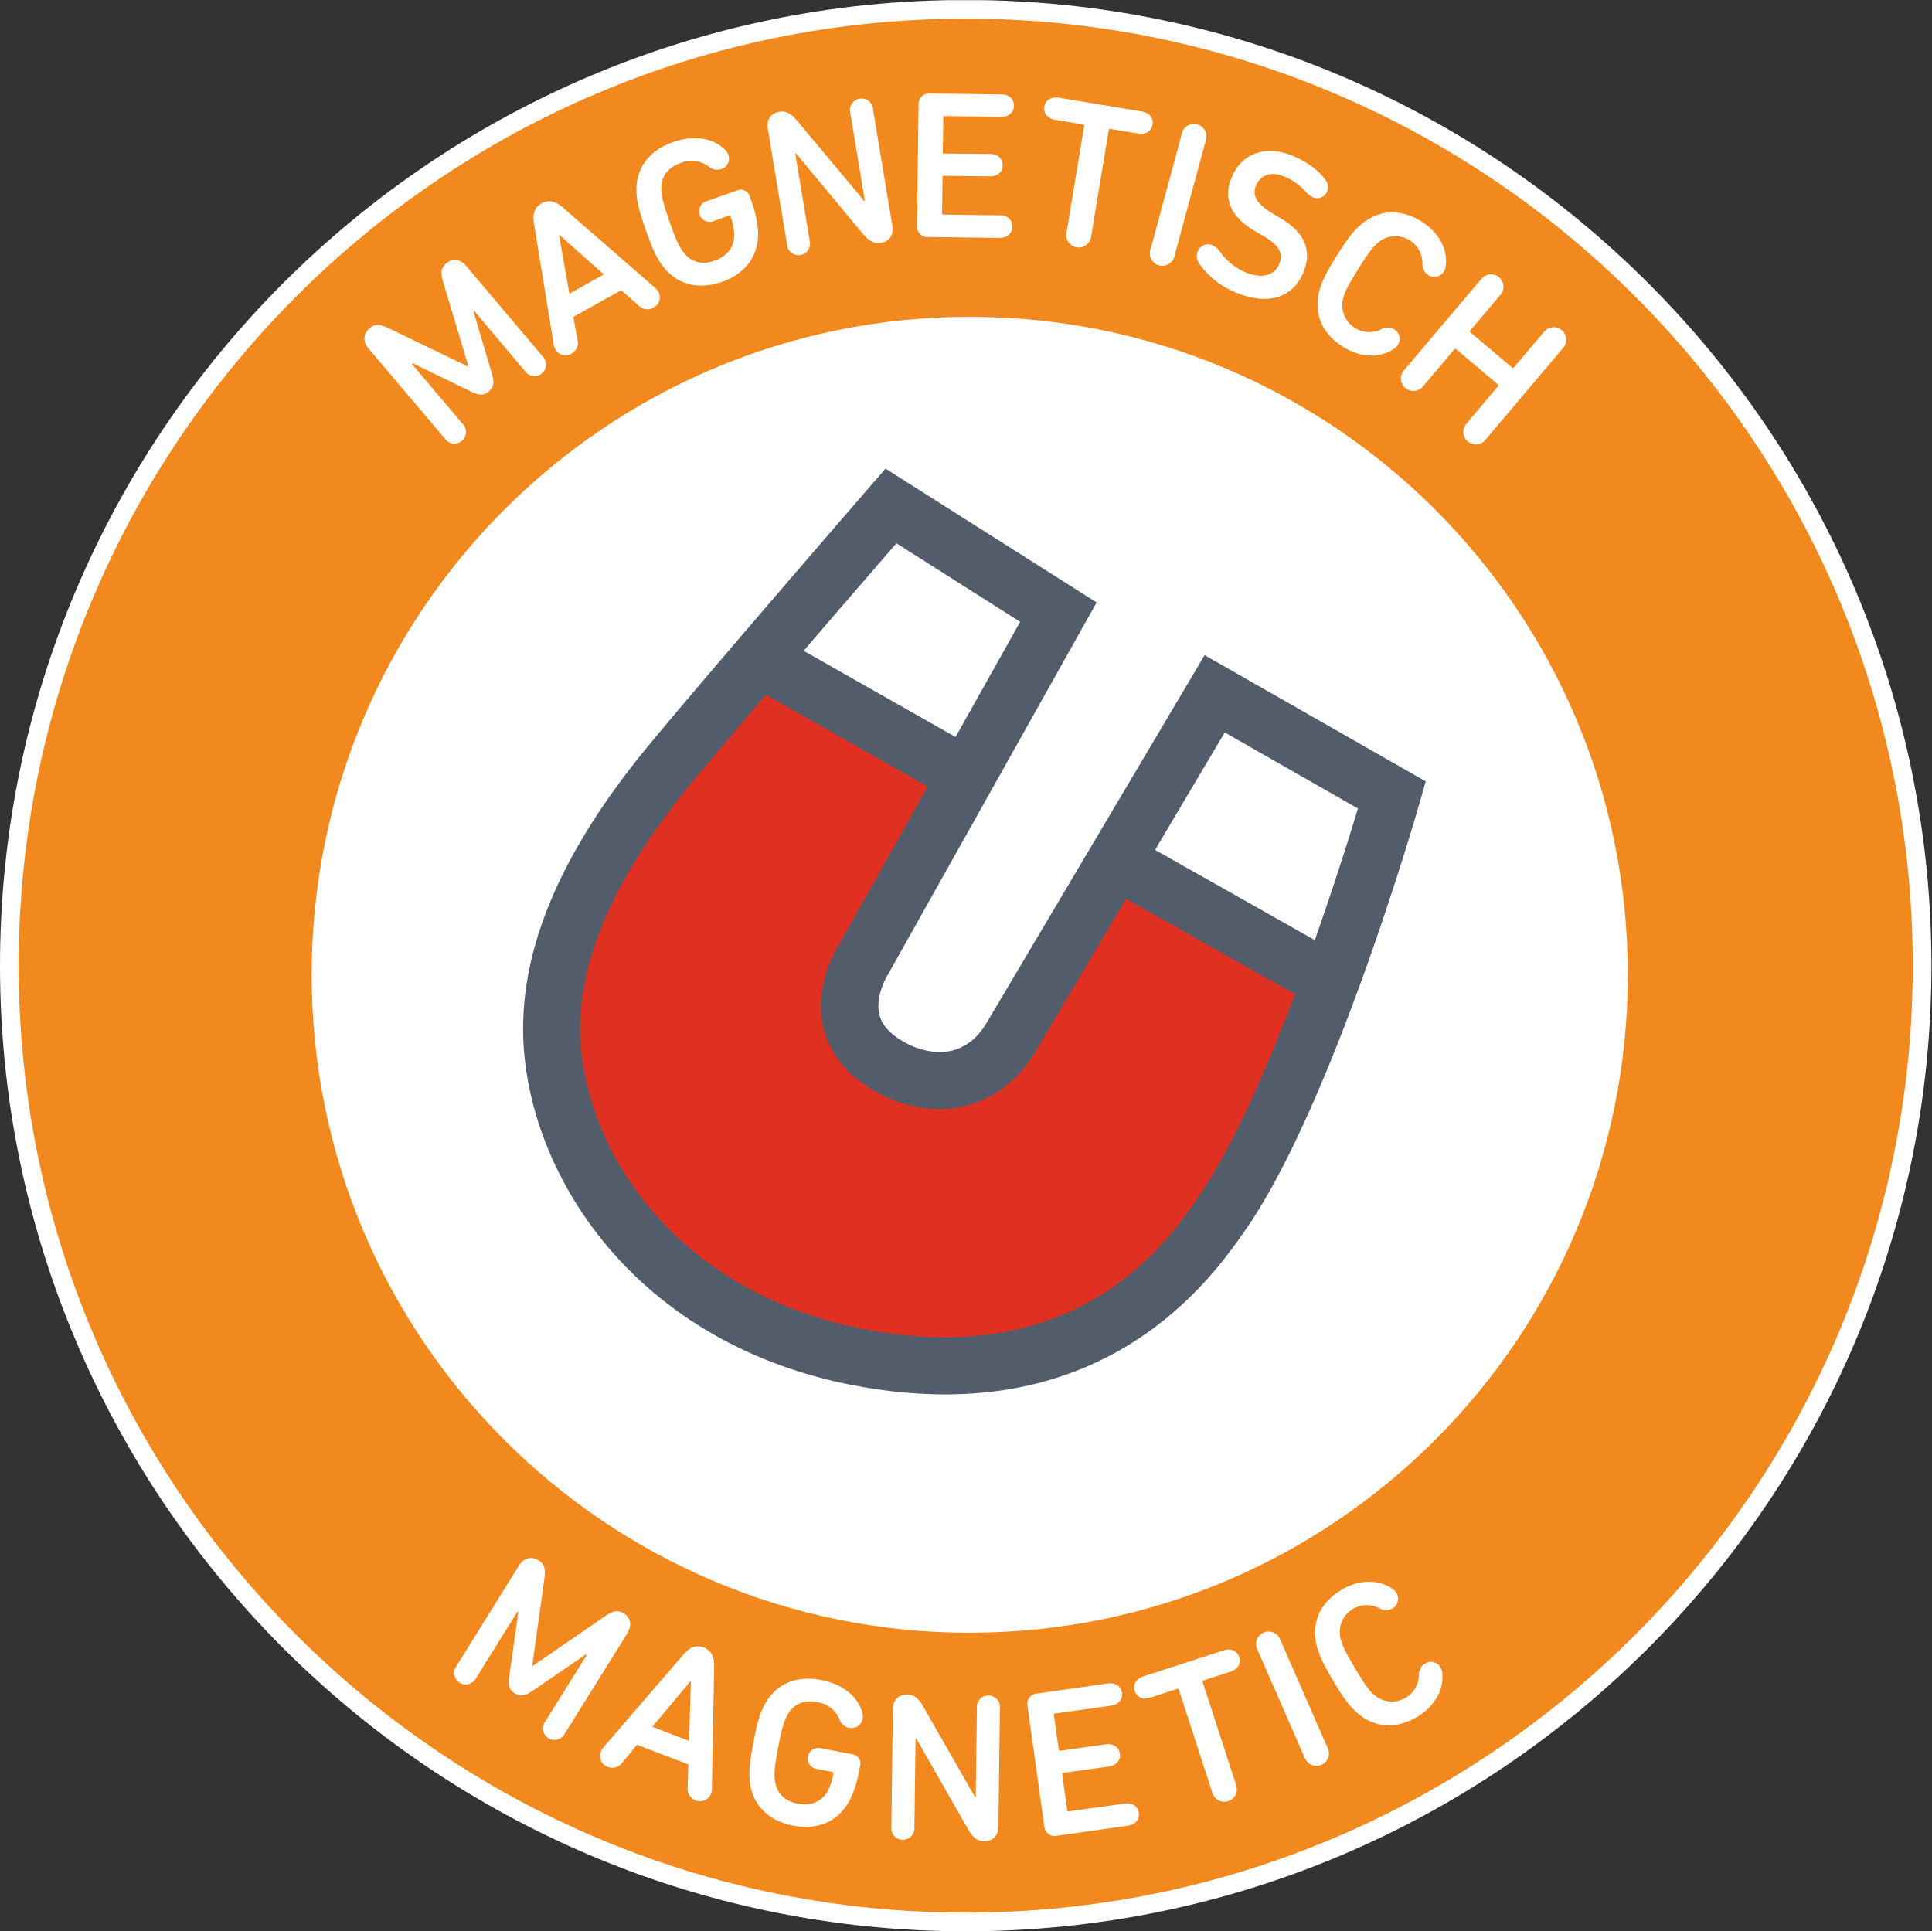
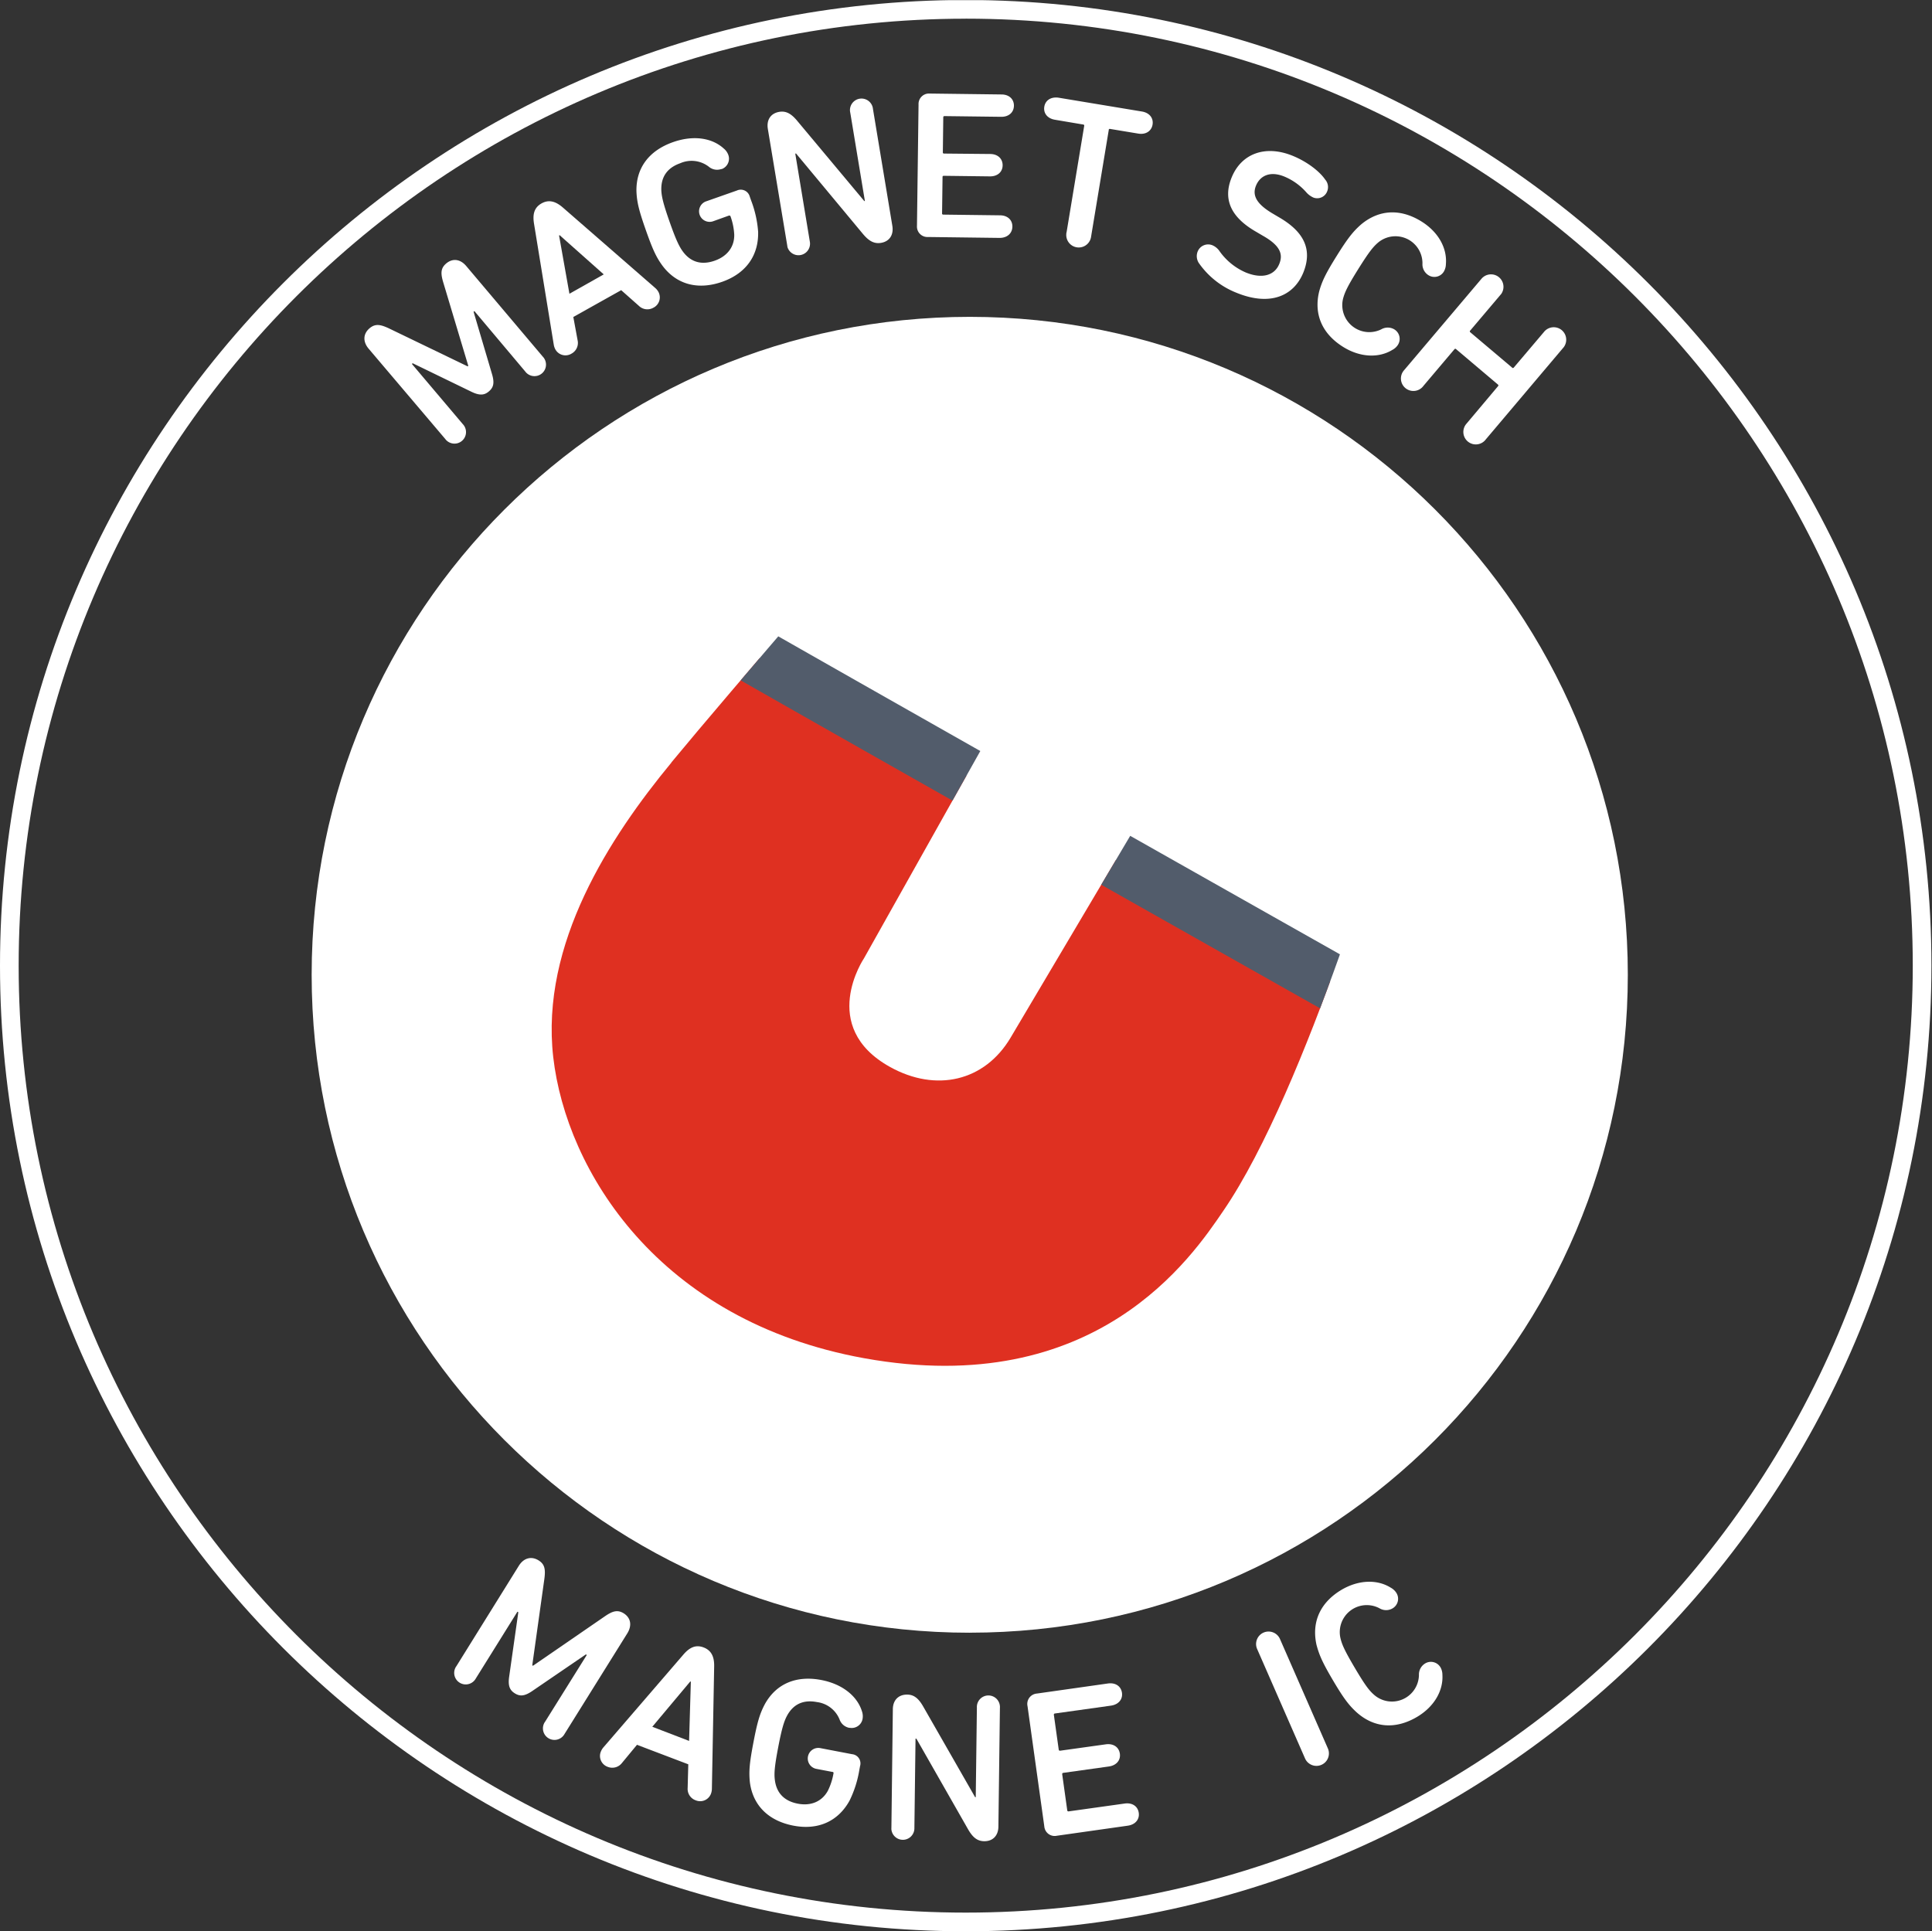
<svg xmlns="http://www.w3.org/2000/svg" id="Ebene_1" data-name="Ebene 1" viewBox="0 0 576.52 576.37">
  <rect x="0" y="0" width="576.52" height="576.37" fill="#333333" stroke="none" />
  <defs>
    <style>.cls-1{fill:none;}.cls-2{clip-path:url(#clip-path);}.cls-3{fill:#f1891e;}.cls-4{fill:#fff;}.cls-5{clip-path:url(#clip-path-3);}.cls-6{fill:#df3021;}.cls-7{fill:#525c6b;}</style>
    <clipPath id="clip-path">
      <rect class="cls-1" y="0.04" width="576.35" height="576.35" />
    </clipPath>
    <clipPath id="clip-path-3">
      <path class="cls-1" d="M200.35,227.59c-18.35,22.22-39.13,54.1-35.26,87.91s31.4,78.73,92.74,89.84c69.29,12.55,97.9-30.32,107.23-44C390.18,324.63,415.3,237.2,415.3,237.2L362.41,207,301.55,309.71c-7.73,13-22.21,16.37-36,8.69-21.55-12-7.73-32.4-7.73-32.4l58-103.37-50-31.67s-47.15,54.39-65.5,76.61" />
    </clipPath>
  </defs>
  <title>Nobby_Buttons_magnetic_randlos</title>
  <g class="cls-2">
-     <path class="cls-3" d="M288.17,573.58c157.62,0,285.39-127.75,285.39-285.4S445.79,2.79,288.17,2.79,2.79,130.58,2.79,288.18s127.77,285.4,285.39,285.4" />
    <path class="cls-4" d="M288.17,576.37C129.27,576.37,0,447.09,0,288.18S129.27,0,288.17,0,576.35,129.28,576.35,288.18,447.07,576.37,288.17,576.37Zm0-570.79c-155.82,0-282.6,126.77-282.6,282.6S132.35,570.8,288.17,570.8,570.78,444,570.78,288.18,444,5.57,288.17,5.57h0Z" />
    <path class="cls-4" d="M288.17,476.85c105.17,0,190.42-84.45,190.42-188.67S393.34,99.51,288.17,99.51,97.75,184,97.75,288.18,183,476.85,288.17,476.85" />
  </g>
  <path class="cls-4" d="M154.83,467.28c1.47-2.35,3.76-2.93,5.9-1.59,1.87,1.17,2.09,2.72,1.7,5.6L158.83,497l.21.13,21.33-14.67c2.36-1.64,3.85-2.13,5.72-1,2.14,1.34,2.57,3.61,1.1,6l-18.71,30a3.44,3.44,0,0,1-6.1-3.18,2.6,2.6,0,0,1,.28-.45l12.44-19.92-.27-.17-16,10.93c-2.33,1.59-3.69,1.63-5.19.7s-2.11-2.21-1.7-5l2.73-19.23-.27-.14L142,500.9a3.44,3.44,0,0,1-6.1-3.18,2.6,2.6,0,0,1,.28-.45Z" />
  <path class="cls-4" d="M180,521.56l23.87-27.7c1.82-2.14,3.68-3.12,6.09-2.2s3.21,2.91,3.15,5.71l-.68,36.53a4.33,4.33,0,0,1-.26,1.38,3.44,3.44,0,0,1-4.4,2.07l-.19-.07a3.61,3.61,0,0,1-2.38-3.67l.19-7.07-15.31-5.82-4.49,5.43a3.64,3.64,0,0,1-4.21,1.16A3.45,3.45,0,0,1,179.2,523h0l.06-.15A4.53,4.53,0,0,1,180,521.56Zm25.63-2,.52-17.66-.15-.1-11.35,13.54Z" />
  <path class="cls-4" d="M224.83,520c1.17-6.12,1.89-8.55,3.4-11.4,3.43-6.2,9.48-8.63,16.84-7.22,6.56,1.26,10.79,5,12.13,9.31a4.54,4.54,0,0,1,.2,2.28,3.29,3.29,0,0,1-3.8,2.68h-.2a3.82,3.82,0,0,1-2.86-2.47,8.41,8.41,0,0,0-6.76-5.21c-4.27-.82-7.15.81-8.92,4.06-.9,1.68-1.56,3.8-2.64,9.43s-1.25,7.84-1,9.74c.45,3.68,2.58,6.27,6.85,7.09,3.9.75,7.17-.62,8.94-3.8a18.68,18.68,0,0,0,1.71-5.25.33.33,0,0,0-.2-.42h-.1l-4.82-.92a3.15,3.15,0,0,1,1.19-6.19l9.46,1.81a2.76,2.76,0,0,1,2.4,3.54l-.22,1.17a32.79,32.79,0,0,1-2.9,9.12c-3.44,6.27-9.46,8.9-16.76,7.5s-12.08-5.9-13-12.94C223.43,528.64,223.66,526.12,224.83,520Z" />
  <path class="cls-4" d="M266.43,510.16c0-2.77,1.69-4.45,4.28-4.42,2.14,0,3.51,1.3,4.87,3.71l15.4,26.9h.19l.34-26.7a3.44,3.44,0,1,1,6.87-.43,3,3,0,0,1,0,.52l-.45,35.33c0,2.77-1.69,4.45-4.21,4.42-2.2,0-3.57-1.3-4.93-3.71l-15.34-26.9h-.25l-.34,26.7A3.44,3.44,0,0,1,266,546a3,3,0,0,1,0-.52Z" />
  <path class="cls-4" d="M306.62,509.19a3.1,3.1,0,0,1,2.37-3.7,2.54,2.54,0,0,1,.47-.07l21.14-3c2.3-.32,3.93.85,4.2,2.78s-1,3.5-3.28,3.83l-16.71,2.34a.33.33,0,0,0-.33.33.28.28,0,0,0,0,.09l1.45,10.36a.34.34,0,0,0,.35.33h.08l13.6-1.9c2.31-.32,3.93.85,4.21,2.78s-1,3.51-3.28,3.83l-13.59,1.9a.33.33,0,0,0-.33.35.22.22,0,0,0,0,.08l1.5,10.73a.33.33,0,0,0,.32.34h.11l16.71-2.34c2.31-.32,3.93.85,4.2,2.78s-1,3.51-3.28,3.83l-21.14,3a3.1,3.1,0,0,1-3.7-2.37,2.54,2.54,0,0,1-.07-.47Z" />
-   <path class="cls-4" d="M343.23,506.65c-2.22.72-4-.15-4.62-2s.35-3.62,2.56-4.34l24-7.78c2.22-.72,4,.15,4.62,2s-.34,3.62-2.56,4.34l-8.08,2.63a.35.35,0,0,0-.27.4l0,.08,9.94,30.61a3.73,3.73,0,1,1-7,2.57h0a.48.48,0,0,0-.09-.27l-9.94-30.61a.33.33,0,0,0-.37-.28h-.1Z" />
  <path class="cls-4" d="M375.14,492.14a3.72,3.72,0,0,1,6.81-3l14.29,32.65a3.72,3.72,0,1,1-6.81,3Z" />
  <path class="cls-4" d="M397.85,501.62c-3.24-5.48-4.21-7.75-5-10.74-1.53-6.92,1.2-12.71,7.54-16.46,5.15-3,10.68-3.09,14.67-.56a4.49,4.49,0,0,1,1.66,1.58,3.29,3.29,0,0,1-1.1,4.52l-.13.08a3.82,3.82,0,0,1-3.84-.06A8.06,8.06,0,0,0,400,488.9c.44,1.86,1.18,3.61,4.29,8.87s4.29,6.75,5.71,8a8.06,8.06,0,0,0,13.42-5.89,3.85,3.85,0,0,1,1.79-3.4,3.31,3.31,0,0,1,4.56,1l.1.16a4.5,4.5,0,0,1,.55,2.16c.3,4.72-2.41,9.54-7.56,12.59-6.34,3.75-12.72,3.35-18-1.33C402.61,509,401.09,507.09,397.85,501.62Z" />
  <path class="cls-4" d="M110,104.06c-1.79-2.12-1.64-4.47.29-6.1,1.69-1.42,3.23-1.16,5.85.08l23.41,11.3.19-.16-7.44-24.8c-.84-2.75-.84-4.31.84-5.74,1.92-1.63,4.22-1.35,6,.77l22.81,27a3.44,3.44,0,0,1-4.92,4.81,4,4,0,0,1-.32-.38l-15.15-18-.24.21,5.5,18.6c.8,2.7.42,4-.92,5.15s-2.75,1.33-5.28.09l-17.47-8.48-.24.2,15.17,17.94a3.44,3.44,0,0,1-4.92,4.81,4,4,0,0,1-.32-.38Z" />
  <path class="cls-4" d="M165.25,102.89l-5.89-36.1c-.46-2.77,0-4.82,2.23-6.08s4.29-.59,6.4,1.25l27.55,24a4.29,4.29,0,0,1,.9,1.09,3.44,3.44,0,0,1-1.29,4.69l-.15.08a3.61,3.61,0,0,1-4.34-.53l-5.29-4.69-14.29,8,1.28,6.94a3.63,3.63,0,0,1-1.82,4,3.44,3.44,0,0,1-4.73-1.12l-.09-.15A4.51,4.51,0,0,1,165.25,102.89Zm14.91-21L167,70.19l-.17.09,3.09,17.39Z" />
  <path class="cls-4" d="M192.73,68.7c-2.07-5.88-2.67-8.34-2.81-11.56-.16-7.09,3.84-12.23,10.91-14.72,6.3-2.22,11.81-1.16,15.17,1.93a4.44,4.44,0,0,1,1.33,1.87,3.3,3.3,0,0,1-1.94,4.23h0l-.16,0a3.81,3.81,0,0,1-3.72-.7A8.41,8.41,0,0,0,203,48.71c-4.1,1.44-5.76,4.3-5.66,8,.07,1.91.57,4.08,2.47,9.48s2.87,7.4,4,8.93c2.24,3,5.39,4.12,9.49,2.67,3.74-1.32,5.88-4.14,5.8-7.79a18.87,18.87,0,0,0-1.1-5.4.34.34,0,0,0-.4-.26h-.08L212.89,66a3.15,3.15,0,0,1-2.27-5.88l.18-.06,9.09-3.2a2.77,2.77,0,0,1,3.68,1.37,2.64,2.64,0,0,1,.17.47l.4,1.13a32.87,32.87,0,0,1,2.09,9.34c.18,7.15-3.7,12.45-10.7,14.92s-13.41,1-17.73-4.64C195.88,76.87,194.8,74.58,192.73,68.7Z" />
  <path class="cls-4" d="M229.13,38.48c-.45-2.73.88-4.68,3.43-5.1,2.11-.35,3.69.67,5.44,2.81L257.9,60h.19l-4.36-26.34a3.44,3.44,0,1,1,6.69-1.61,3.85,3.85,0,0,1,.08.49l5.78,34.85c.45,2.73-.88,4.68-3.37,5.09-2.17.36-3.75-.66-5.51-2.79L237.56,45.83h-.25l4.36,26.34A3.44,3.44,0,0,1,235,73.78a3.85,3.85,0,0,1-.08-.49Z" />
  <path class="cls-4" d="M274.1,31.22a3.12,3.12,0,0,1,2.91-3.3,3.69,3.69,0,0,1,.47,0l21.35.27c2.33,0,3.76,1.43,3.73,3.38s-1.49,3.32-3.82,3.29l-16.88-.21a.34.34,0,0,0-.38.29V35l-.13,10.45a.33.33,0,0,0,.27.38h.1l13.73.13c2.33,0,3.76,1.44,3.74,3.39s-1.49,3.32-3.82,3.29l-13.73-.17a.33.33,0,0,0-.38.27v.1l-.14,10.83a.33.33,0,0,0,.27.38h.1l16.88.21c2.33,0,3.76,1.43,3.73,3.38S300.61,71,298.29,71l-21.35-.27a3.12,3.12,0,0,1-3.31-2.9,3.85,3.85,0,0,1,0-.48Z" />
  <path class="cls-4" d="M314.81,35.74c-2.3-.38-3.5-2-3.18-3.91s2-3,4.27-2.67l24.85,4.12c2.3.38,3.5,2,3.18,3.91s-2,3.06-4.27,2.68l-8.39-1.39a.32.32,0,0,0-.41.21.44.44,0,0,0,0,.1l-5.26,31.75a3.72,3.72,0,0,1-7.4-.81c0-.14,0-.27.07-.4l5.26-31.75a.34.34,0,0,0-.24-.42h-.07Z" />
-   <path class="cls-4" d="M352.64,40a3.72,3.72,0,1,1,7.28,1.53c0,.14-.07.28-.11.41L350.5,76.31a3.72,3.72,0,1,1-7.28-1.53c0-.14.07-.28.11-.41Z" />
  <path class="cls-4" d="M357.92,78.75a3.75,3.75,0,0,1-.53-3.69,3.37,3.37,0,0,1,4.36-1.88h0a4.89,4.89,0,0,1,2,1.54,18.66,18.66,0,0,0,8,6.6c4.89,2,8.62.87,10-2.57,1.17-2.86.32-5.45-4.93-8.41l-1.92-1.13c-7.56-4.31-10.06-9.69-7.36-16.27,2.93-7.17,10.1-9.75,18.21-6.44,4.31,1.76,8,4.62,9.69,7.09a3.38,3.38,0,0,1,.6,3.51,3.18,3.18,0,0,1-4,1.9l-.18-.07a6.28,6.28,0,0,1-1.94-1.41,17.87,17.87,0,0,0-6.67-4.83c-4.2-1.72-7.22-.3-8.46,2.73-1.16,2.86.1,5.42,5,8.32l1.86,1.1c7.65,4.42,10,9.75,7.27,16.51-2.88,7.05-10,10.11-20,6A24.72,24.72,0,0,1,357.92,78.75Z" />
  <path class="cls-4" d="M398.88,76.37c3.37-5.4,4.93-7.31,7.25-9.36,5.44-4.55,11.83-4.79,18.08-.89,5.07,3.17,7.67,8,7.25,12.76a4.49,4.49,0,0,1-.63,2.2,3.3,3.3,0,0,1-4.54,1.07l-.11-.07a3.84,3.84,0,0,1-1.71-3.45,8.06,8.06,0,0,0-13.27-6.21c-1.45,1.25-2.66,2.72-5.9,7.9s-4,6.91-4.51,8.76a8.06,8.06,0,0,0,11.4,9.2,3.84,3.84,0,0,1,3.85,0,3.31,3.31,0,0,1,1.17,4.53l-.09.15a4.41,4.41,0,0,1-1.67,1.48c-4,2.45-9.58,2.26-14.65-.91-6.25-3.9-8.84-9.75-7.13-16.63C394.48,84,395.51,81.77,398.88,76.37Z" />
  <path class="cls-4" d="M442.08,83.2A3.72,3.72,0,0,1,448,87.69a3.88,3.88,0,0,1-.26.31l-9,10.63a.32.32,0,0,0-.07.46l.07.07,12.46,10.53a.32.32,0,0,0,.46.07l.07-.07,9-10.62a3.72,3.72,0,1,1,5.83,4.63l-.15.17-23,27.22a3.72,3.72,0,1,1-5.93-4.49,3.88,3.88,0,0,1,.26-.31l9.25-11a.32.32,0,0,0,.07-.46l-.07-.07-12.45-10.53a.32.32,0,0,0-.46-.07l-.07.07-9.23,10.91a3.72,3.72,0,1,1-5.93-4.49,3.88,3.88,0,0,1,.26-.31Z" />
  <g class="cls-2">
    <path class="cls-4" d="M289.39,487.26c108.45,0,196.36-87.91,196.36-196.36S397.84,94.56,289.39,94.56,93,182.47,93,290.91s87.91,196.36,196.36,196.36" />
    <path class="cls-4" d="M265.86,151l49.94,31.69L257.84,286s-13.78,20.38,7.73,32.36c13.78,7.67,28.26,4.35,36-8.7L362.41,207l52.89,30.2s-25.12,87.43-50.24,124.14c-9.33,13.63-37.94,56.5-107.23,44-61.34-11.11-88.88-56-92.74-89.84s16.9-65.69,35.26-87.91S265.86,151,265.86,151" />
  </g>
  <g class="cls-5">
    <path class="cls-6" d="M202.77,182.67c4.83,3.38,207.7,117.86,207.7,117.86L414.34,401s-169.55,46.85-176.79,45.4S75.25,393.76,73.8,379.75,104.23,206.82,107.13,202s95.64-19.32,95.64-19.32" />
    <path class="cls-7" d="M238,455a10.63,10.63,0,0,1-2.11-.2c-4.37-.87-45.49-14.25-85.33-29C66.81,394.8,66,387,65.34,380.64c-1.35-13,29-173.78,34.49-183,2.32-3.87,5-8.25,101.63-23.36l3.39-.53,2.81,2c5.26,3.41,126.69,72.1,207,117.42l4.14,2.34,4.31,112-6.5,1.8C377.78,419.94,250.14,455,238,455ZM82.29,377.23c15.1,13.26,137.11,55.83,156.19,60.63,12.28-1.36,105.68-26.36,167.09-43.28l-3.42-89c-38.77-21.88-177.95-100.46-201.09-114-36.56,5.77-76.26,13-86.92,16.45C108.1,230.3,83.22,357.55,82.29,377.23Z" />
  </g>
  <g class="cls-2">
-     <path class="cls-7" d="M282,416.14a144.51,144.51,0,0,1-25.67-2.41c-62.48-11.31-95.09-57-99.69-97.26-3.33-29.16,8.82-60,37.16-94.31,18.21-22,65.16-76.22,65.63-76.76l4.81-5.54,63,39.94L265,290.8c-1.09,1.67-3.76,7.21-2.59,12,.78,3.17,3.2,5.84,7.41,8.18a22,22,0,0,0,10.51,3c5.83,0,10.67-3,14-8.59l60.86-102.66,4.27-7.21,66,37.68-1.85,6.43c-1,3.62-25.79,89.18-51.39,126.6l-.25.36C363.47,378.83,338,416.14,282,416.14Zm-14.5-254C255,176.54,221.56,215.3,206.92,233c-25.23,30.54-36.14,57.2-33.36,81.52,3.89,34,31.92,72.67,85.79,82.43A127.48,127.48,0,0,0,282,399.1c47,0,67.92-30.62,75.8-42.15l.25-.37c20.21-29.53,40.91-94.65,47.17-115.29L365.47,218.6,308.88,314c-6.38,10.77-16.82,17-28.66,17a39,39,0,0,1-18.8-5.15c-10.61-5.91-14.4-13.7-15.71-19.19-2.87-12,3.35-22.71,4.83-25l53.88-96.08Z" />
-   </g>
+     </g>
</svg>